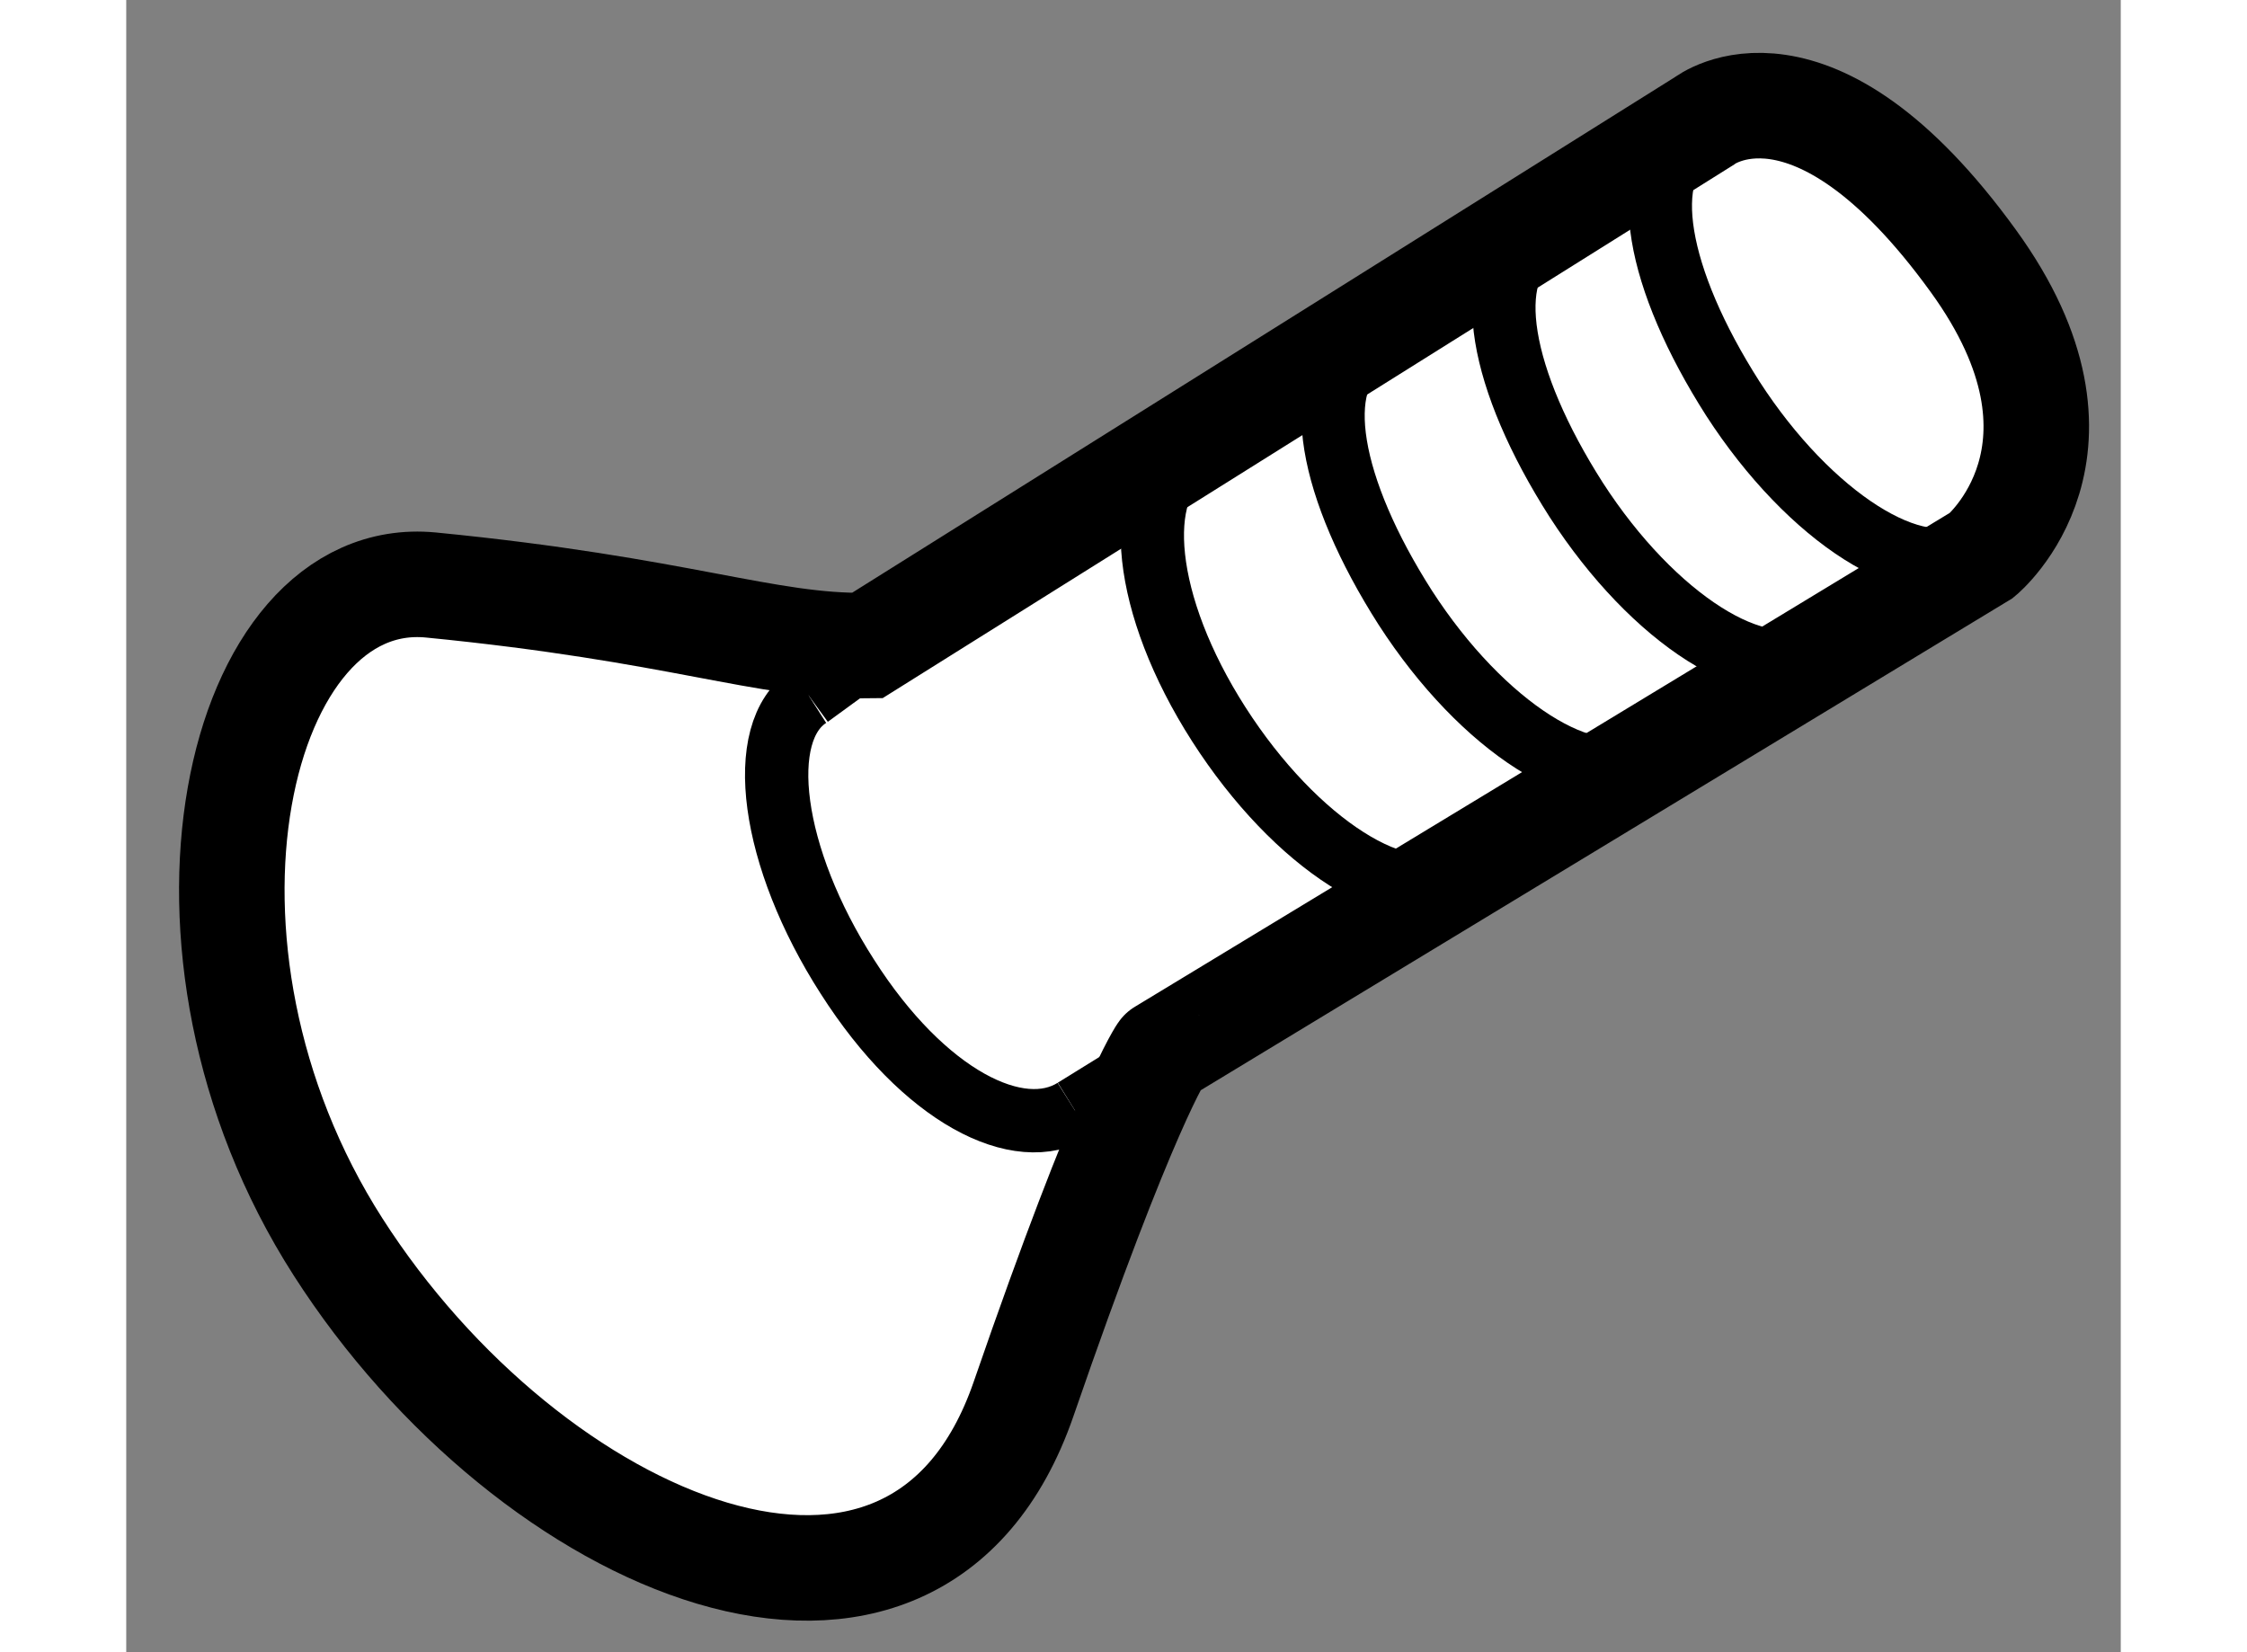
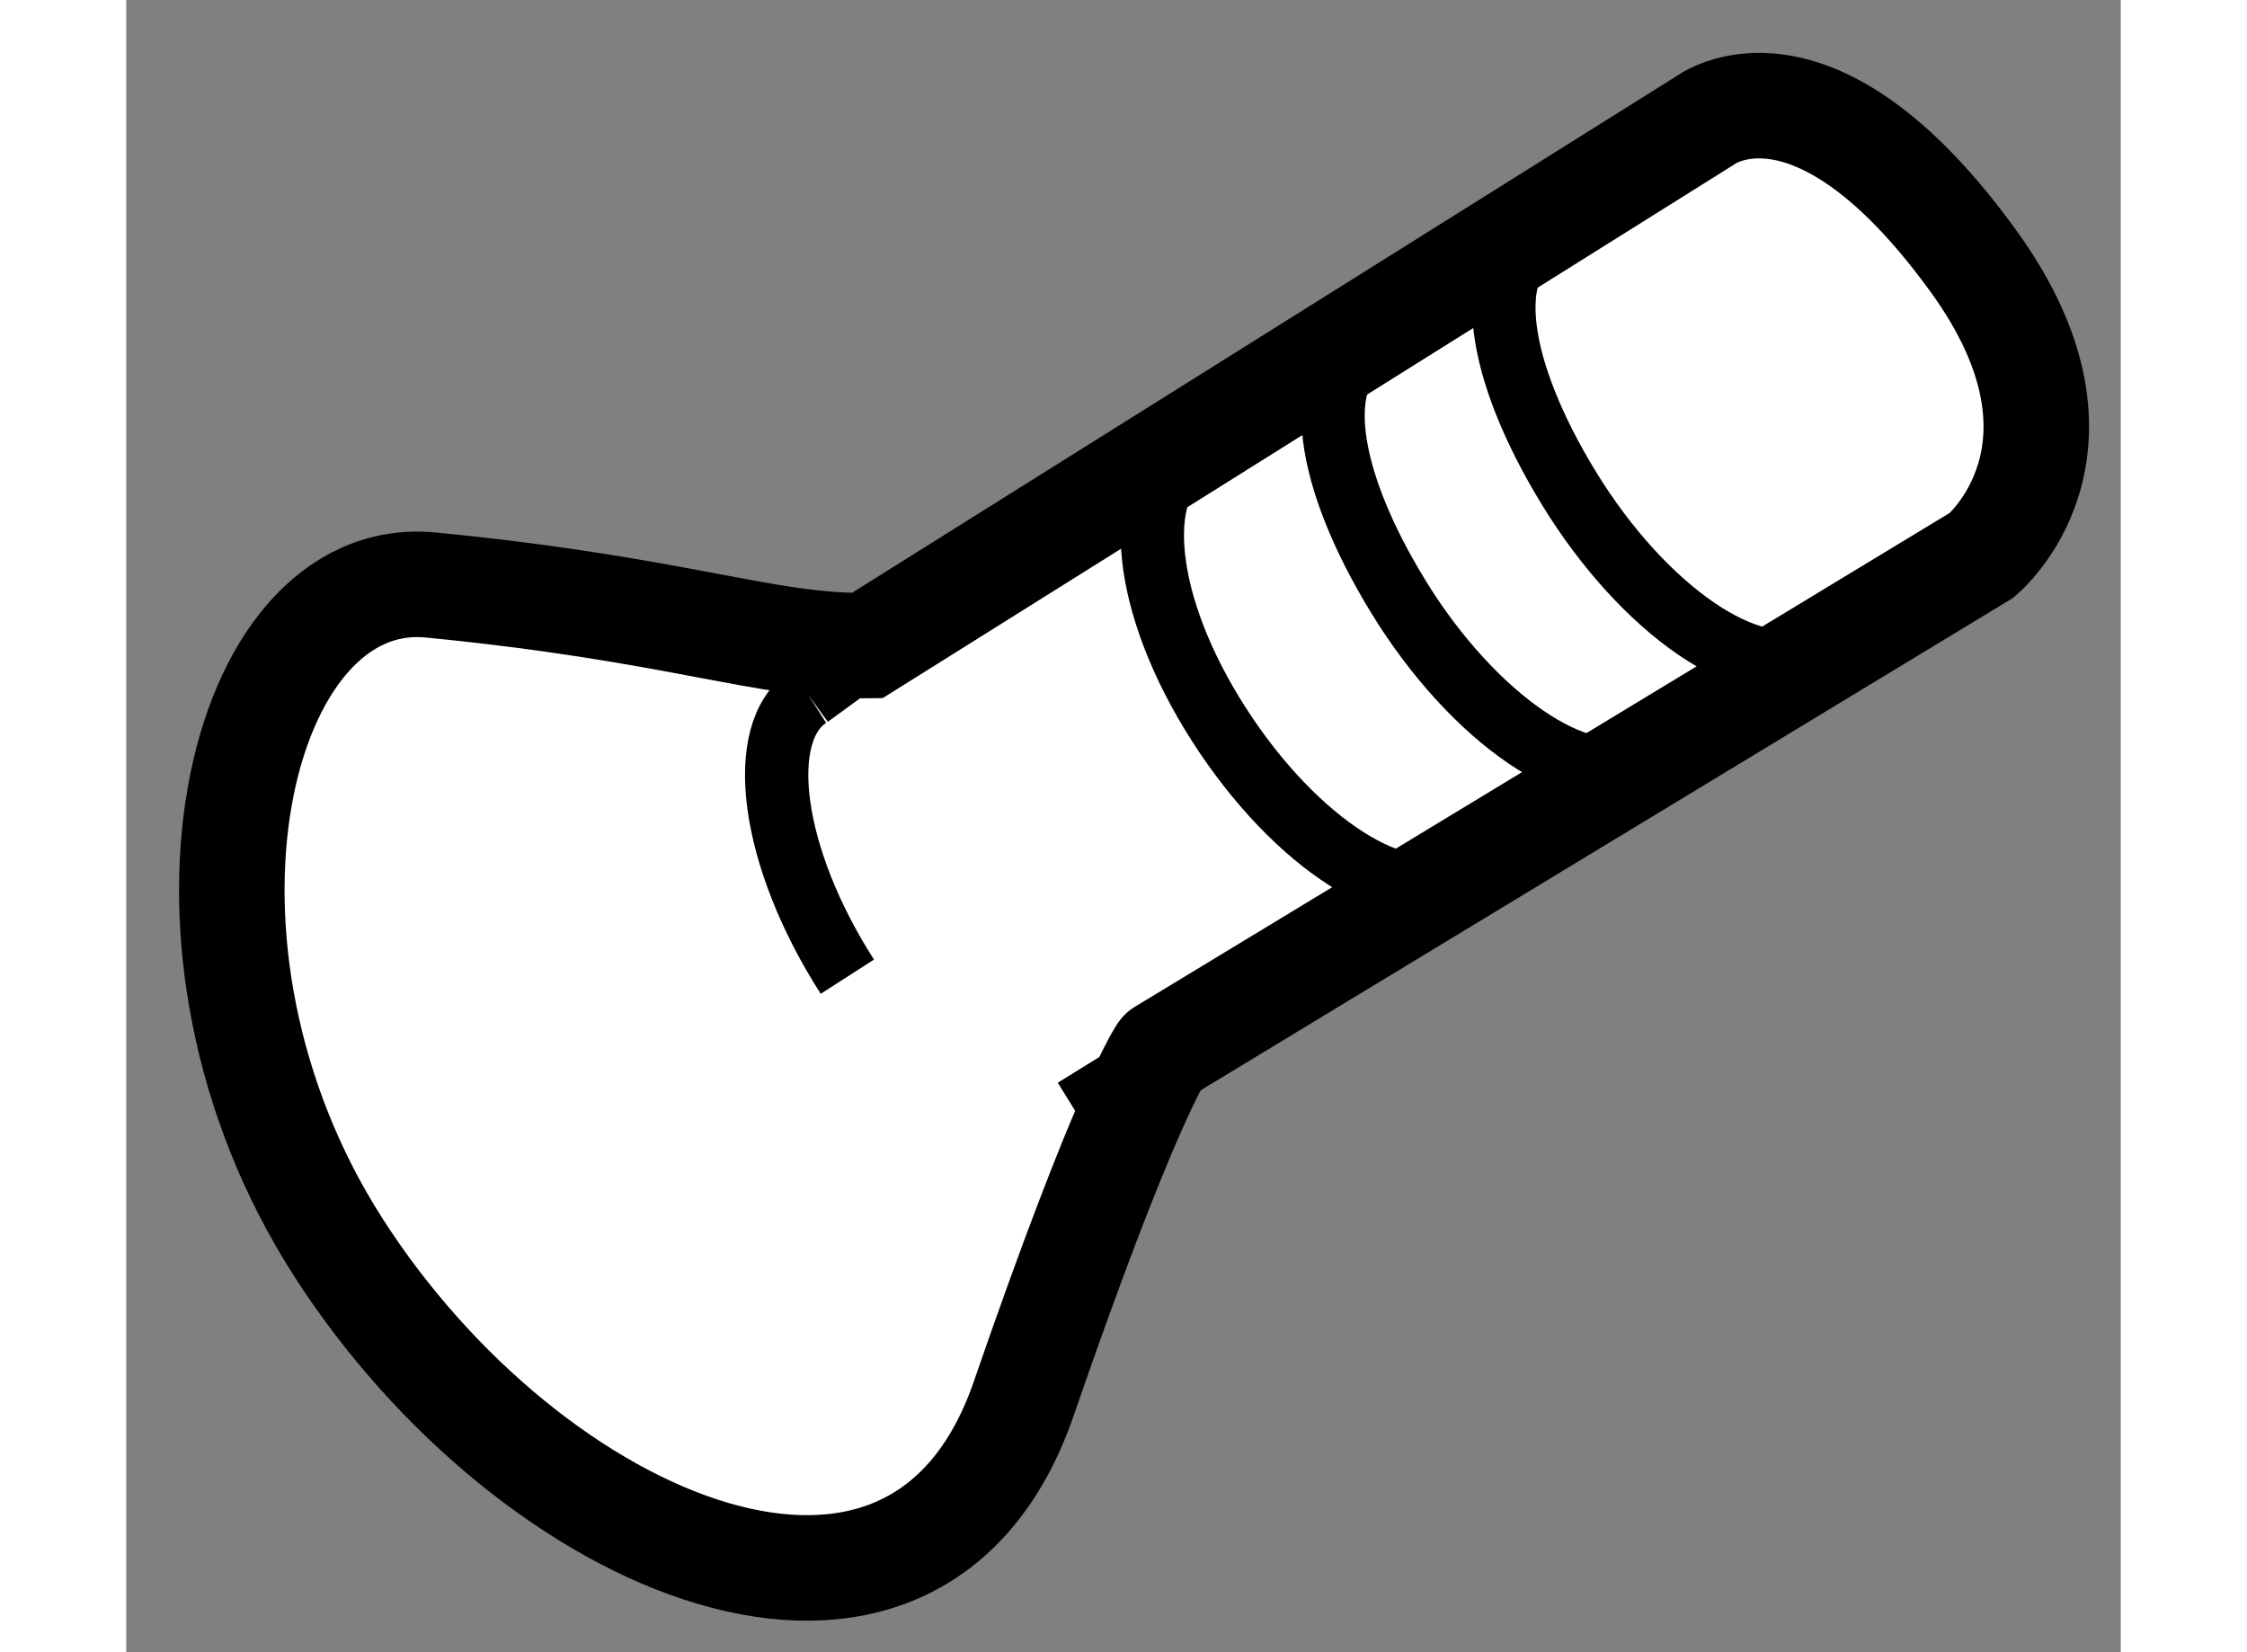
<svg xmlns="http://www.w3.org/2000/svg" version="1.1" x="0px" y="0px" width="244.8px" height="180px" viewBox="32.595 51.388 9.451 7.829" enable-background="new 0 0 244.8 180" xml:space="preserve">
  <rect x="32.595" y="51.388" width="9.451" height="7.829" fill="#808080" stroke="none" />
  <g>
    <path fill="#FFFFFF" stroke="#000000" stroke-width="0.5" d="M36.847,58.017c-0.513,1.487-2.337,0.702-3.248-0.72    c-0.91-1.42-0.48-3.225,0.439-3.137c1.185,0.116,1.585,0.294,2.068,0.287l3.967-2.486c0,0,0.507-0.396,1.274,0.663    c0.648,0.893,0.04,1.395,0.04,1.395l-3.884,2.354C37.502,56.372,37.33,56.617,36.847,58.017z" />
-     <path fill="none" stroke="#000000" stroke-width="0.3" d="M35.831,54.687c-0.262,0.167-0.182,0.764,0.181,1.329    c0.362,0.568,0.814,0.795,1.076,0.63" />
+     <path fill="none" stroke="#000000" stroke-width="0.3" d="M35.831,54.687c-0.262,0.167-0.182,0.764,0.181,1.329    " />
    <path fill="none" stroke="#000000" stroke-width="0.3" d="M37.622,53.54c-0.261,0.166-0.213,0.713,0.15,1.28    c0.364,0.568,0.872,0.891,1.135,0.723" />
    <path fill="none" stroke="#000000" stroke-width="0.3" d="M38.464,53.026c-0.264,0.168-0.169,0.677,0.192,1.242    c0.365,0.565,0.872,0.888,1.137,0.723" />
    <path fill="none" stroke="#000000" stroke-width="0.3" d="M39.274,52.513c-0.264,0.167-0.171,0.676,0.192,1.244    c0.365,0.565,0.872,0.888,1.137,0.72" />
-     <path fill="none" stroke="#000000" stroke-width="0.3" d="M40.014,52.033c-0.263,0.167-0.168,0.677,0.194,1.244    c0.364,0.563,0.873,0.888,1.136,0.72" />
    <line fill="none" stroke="#000000" stroke-width="0.3" x1="36.395" y1="54.276" x2="35.831" y2="54.687" />
    <line fill="none" stroke="#000000" stroke-width="0.3" x1="37.088" y1="56.646" x2="37.581" y2="56.341" />
  </g>
</svg>